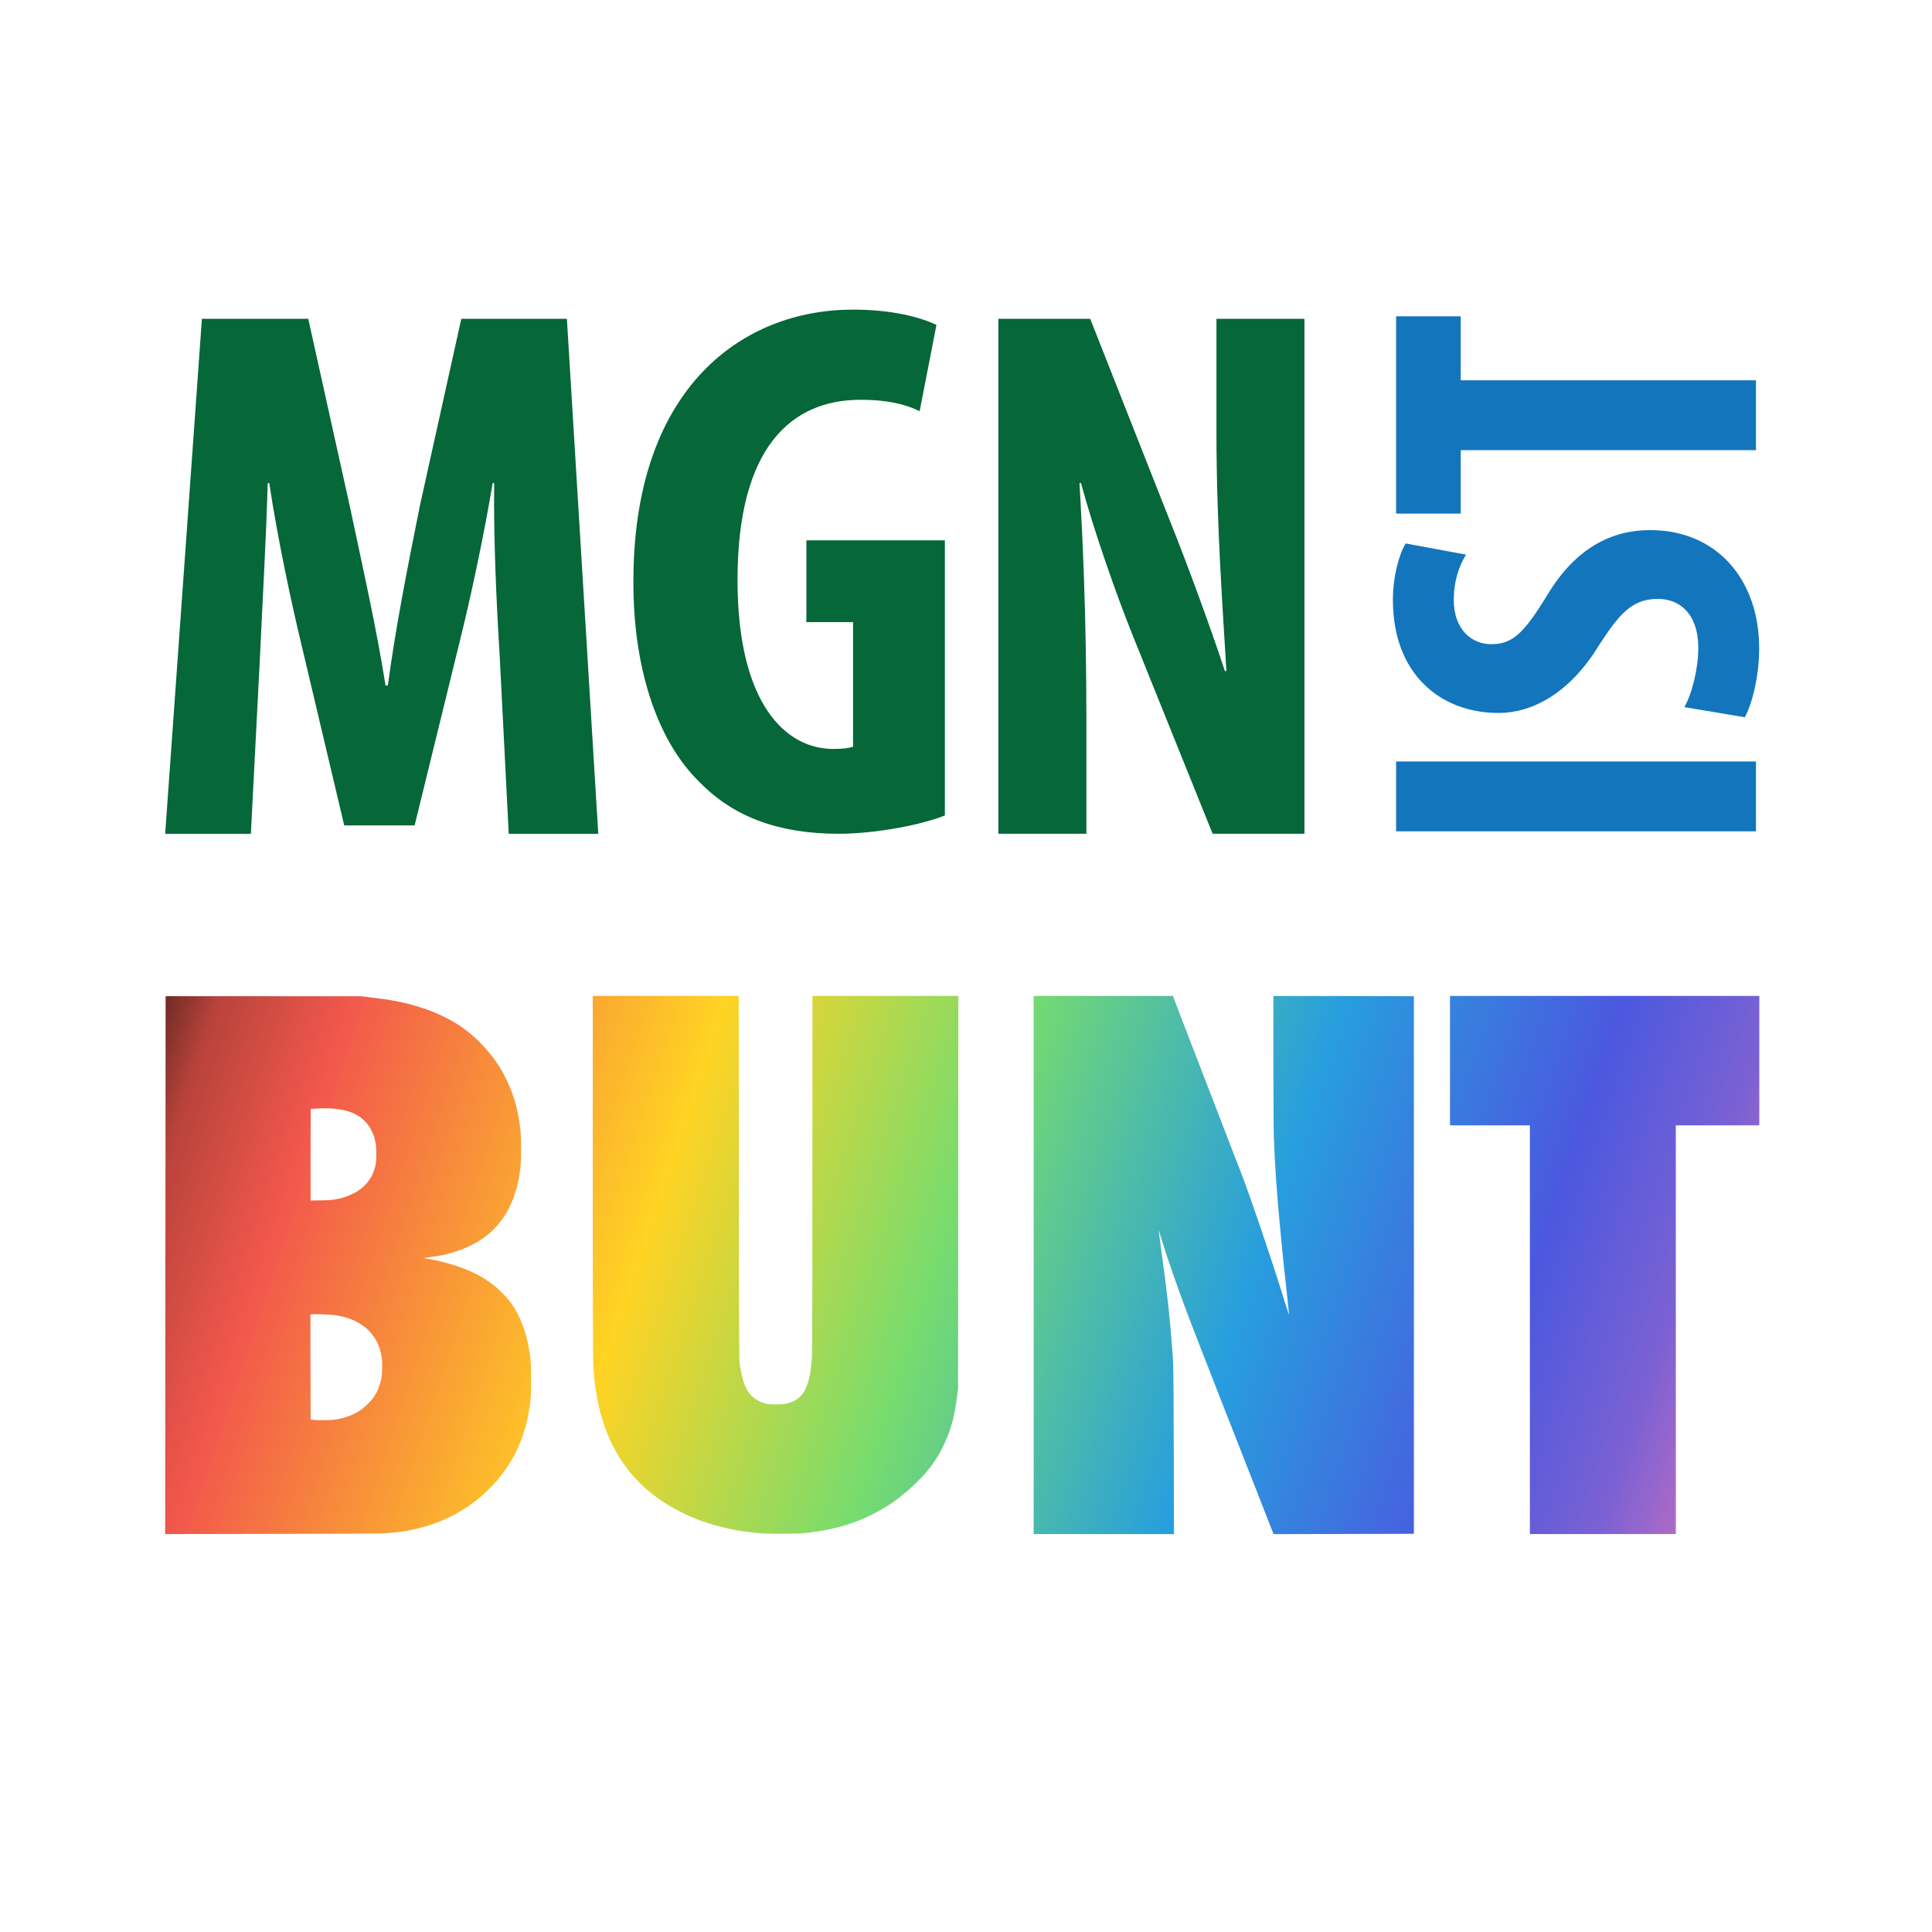
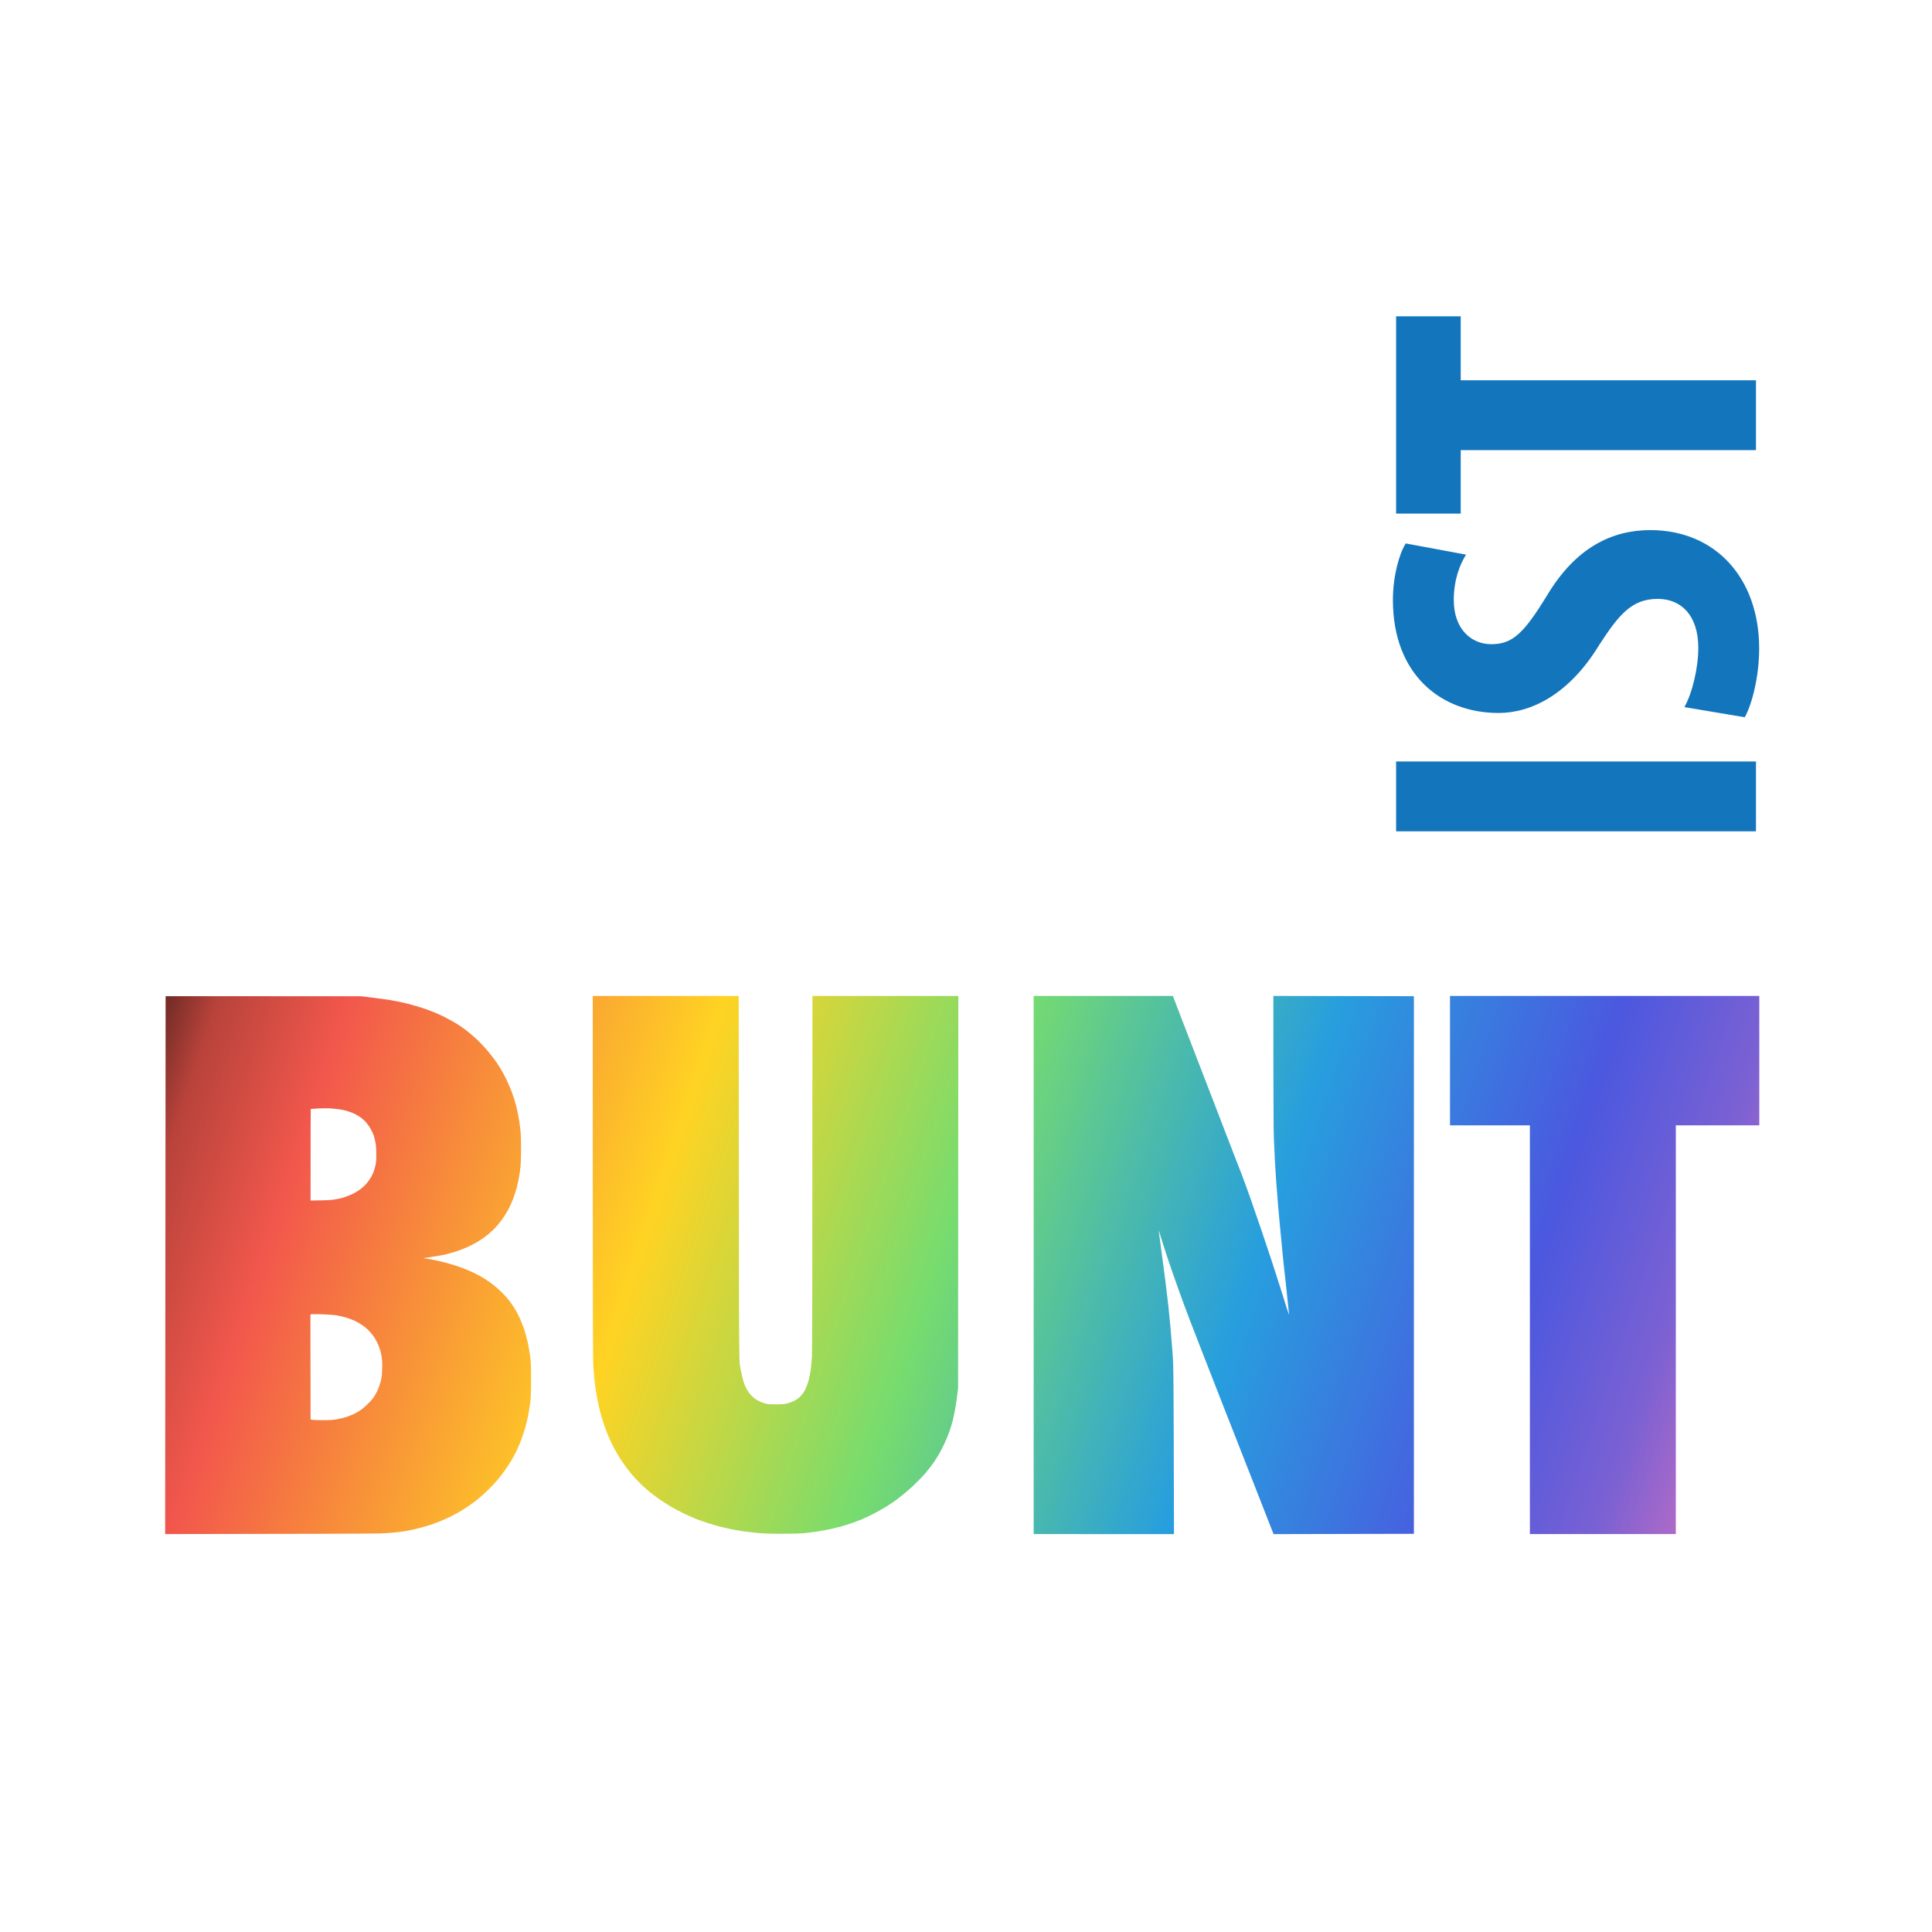
<svg xmlns="http://www.w3.org/2000/svg" xmlns:ns1="http://www.serif.com/" width="100%" height="100%" viewBox="0 0 4536 4536" version="1.1" xml:space="preserve" style="fill-rule:evenodd;clip-rule:evenodd;stroke-linejoin:round;stroke-miterlimit:2;">
  <g transform="matrix(1,0,0,1,-21818.5,-726.162)">
    <g id="Artboard2" transform="matrix(0.267,0,0,1,17256.4,726.162)">
-       <rect x="17107.9" y="0" width="17007.9" height="4535.44" style="fill:none;" />
      <g id="Path-0" ns1:id="Path 0" transform="matrix(4.503,0,0,1.201,17908.4,2271.02)">
        <path d="M522.5,56.6L544.5,59.3C556.6,60.8 570.8,62.7 576,63.5C581.2,64.4 589.8,65.9 595,67C600.2,68.1 608.3,69.9 613,71C617.7,72.2 626.7,74.7 633,76.6C639.3,78.5 649.5,81.9 655.5,84.1C661.5,86.4 671.5,90.5 677.5,93.3C683.5,96.1 693.2,101.1 699,104.4C704.8,107.6 712.2,112.1 715.5,114.3C718.8,116.5 726.2,122 732,126.5C737.8,131.1 747,139.2 752.4,144.6C757.8,150.1 765.5,158.3 769.5,163C773.4,167.7 779.1,174.9 782.2,179C785.2,183.1 790.3,190.6 793.4,195.5C796.6,200.4 802.2,210.8 806,218.5C809.7,226.2 814.9,238.3 817.5,245.5C820.1,252.7 823.5,263.4 825.1,269.5C826.6,275.6 828.8,285.4 829.9,291.5C831.1,297.6 832.7,308.6 833.5,316C834.6,324.9 835.1,338.1 835,355C835,369 834.5,384.6 834,389.5C833.4,394.4 832.3,402.8 831.4,408C830.6,413.2 828.4,423.4 826.6,430.5C824.7,437.6 821.3,448.2 819,454C816.7,459.8 812.5,468.9 809.7,474.3C806.8,479.7 801.1,488.7 796.9,494.3C792.7,499.9 786.9,507 783.9,510C780.9,513 775.8,517.8 772.5,520.6C769.2,523.4 763.6,527.7 760,530.2C756.4,532.7 750.1,536.7 746,539C741.9,541.4 734.2,545.2 729,547.5C723.8,549.9 714.5,553.4 708.5,555.4C702.5,557.3 692.8,560.1 687,561.5C681.2,562.9 669.3,565 644.5,568.6L655.5,570.4C661.5,571.4 672.6,573.7 680,575.5C687.4,577.4 698.7,580.5 705,582.5C711.3,584.6 721,588 726.5,590.2C732,592.4 740.1,596 744.5,598.2C748.9,600.4 755.6,604 759.5,606.3C763.4,608.5 770.1,612.9 774.5,616.1C778.9,619.2 786.1,625 790.5,629C794.9,633 801.4,639.5 804.9,643.4C808.4,647.3 813.2,653.2 815.5,656.5C817.9,659.8 822.1,666.3 824.8,671C827.5,675.7 831.4,683.3 833.4,688C835.5,692.7 838.9,701.5 841,707.5C843.1,713.5 846.1,724.8 847.8,732.5C849.5,740.2 851.7,752.4 852.7,759.5C854.2,770.1 854.5,778.9 854.5,807C854.4,835.1 854.1,843.7 852.6,853.5C851.6,860.1 850,870.2 848.9,876C847.8,881.8 845.3,892.4 843.3,899.5C841.3,906.6 837.8,917.5 835.4,923.5C833.1,929.5 829.8,937.6 828,941.5C826.3,945.4 822.3,953 819.3,958.5C816.2,964 810.3,973.5 806.2,979.5C802.1,985.5 794.8,995.2 790,1001C785.1,1006.8 776.8,1015.8 771.3,1021C765.9,1026.3 758.8,1032.8 755.5,1035.5C752.2,1038.3 749,1041 748.5,1041.5C747.9,1042 743.6,1045.3 739,1048.6C734.3,1052 726.2,1057.5 721,1060.7C715.8,1064 705.9,1069.6 699,1073C692.1,1076.5 681,1081.5 674.3,1084.1C667.5,1086.8 656.7,1090.6 650.3,1092.5C643.8,1094.4 633.3,1097.1 627,1098.6C620.7,1100 611.5,1101.8 606.5,1102.6C601.5,1103.4 576.766,1106.51 559.621,1106.77C521.524,1107.36 422.265,1107.59 140,1108L140.4,613.2C140.411,598.523 140.904,57.744 140.904,57.744C140.904,57.744 140.721,212.101 140.822,146.784C140.852,127.316 140.905,56.502 140.905,56.502C140.905,56.502 390.209,56.497 522.5,56.6ZM424.404,276.991C424.404,276.991 424.173,279.588 424.054,312.65C424.008,325.475 424,342.882 424,366.5L424,456C450,455.8 461.8,455.2 467,454.5C472.2,453.8 479.4,452.5 483,451.6C486.6,450.7 493.1,448.5 497.5,446.8C501.9,445.1 508.4,441.9 512,439.9C515.6,437.8 521.2,433.9 524.5,431.3C527.8,428.6 532.9,423.3 535.8,419.5C538.7,415.6 542,410.7 543.1,408.5C544.3,406.3 546.1,402.2 547.1,399.5C548.1,396.7 549.7,391.4 550.6,387.5C551.8,382.5 552.3,376.2 552.3,365.5C552.3,355.8 551.8,347.7 550.7,342.5C549.9,338.1 548.4,332.2 547.5,329.5C546.6,326.7 543.9,321 541.7,316.6C539.4,312.3 535,306.1 532,302.7C529,299.4 523.4,294.6 519.5,292C515.6,289.5 510.2,286.4 507.5,285.3C504.7,284.2 499.6,282.3 496,281.1C492.4,280 485.2,278.4 480,277.6C474.8,276.8 465.8,276 460,275.7C454.2,275.5 444.6,275.6 438.5,276C432.4,276.4 424.404,276.991 424.404,276.991ZM423.8,781.7L424,884C428.3,885.1 437.6,885.4 447.5,885.4C460.1,885.4 468.5,884.9 475.5,883.6C481,882.7 489.4,880.6 494.3,879C499.1,877.3 505.8,874.6 509.2,872.9C512.7,871.1 517.9,868.2 520.7,866.4C523.6,864.5 529.7,859.5 534.1,855.2C538.6,851 544.2,844.8 546.6,841.5C548.9,838.2 552.4,832.1 554.4,828C556.3,823.9 559.1,816.2 560.5,811C562.6,803.4 563.3,798.5 563.7,786.5C564.1,776.9 563.8,768.4 563,763C562.4,758.3 560.7,750.9 559.3,746.5C557.9,742.1 555,735.1 552.8,731C550.6,726.9 546.9,721 544.5,718C542.2,715 538.1,710.5 535.4,708C532.7,705.4 527.8,701.6 524.5,699.3C521.2,697.1 515.4,693.7 511.5,691.7C507.6,689.8 500,686.8 494.5,685.1C489,683.4 480.2,681.3 475,680.5C469.8,679.6 456.5,678.7 445.5,678.3C434.5,678 425.1,678.1 424.6,678.5C424.032,678.974 423.667,678.817 423.667,678.817C423.667,678.817 423.795,778.47 423.8,781.7ZM975,56L1260,56L1260.3,410.8C1260.6,742.4 1260.7,766.3 1262.3,777.5C1263.3,784.1 1265.2,794 1266.6,799.5C1267.9,805 1270,812 1271.1,815C1272.2,818 1274.6,823 1276.3,826C1278,829 1281.5,833.7 1284,836.4C1286.5,839.1 1291.2,843.1 1294.5,845.2C1297.8,847.3 1304.1,850.3 1308.5,851.7C1315.8,854.1 1317.9,854.4 1332.5,854.4C1344.8,854.4 1350,854 1355,852.6C1358.6,851.6 1364.4,849.4 1368,847.7C1372.1,845.8 1376.8,842.4 1380.6,838.6C1384.8,834.3 1387.7,830.1 1390.3,824.8C1392.3,820.5 1395.1,812.8 1396.5,807.8C1397.8,802.7 1399.6,793.9 1400.5,788.3C1401.3,782.6 1402.4,770.7 1403,761.8C1403.6,751.6 1404,616.8 1404,56L1688.9,56L1688.4,823.5L1686.2,840.5C1685,849.9 1683.1,862.2 1681.9,868C1680.8,873.8 1678.9,882.1 1677.9,886.5C1676.8,890.9 1674,899.9 1671.8,906.5C1669.6,913.1 1664.9,924.6 1661.3,932C1657.8,939.4 1653.2,948.2 1651.3,951.5C1649.3,954.8 1646.1,960 1644.1,963C1642.2,966 1637.9,972.1 1634.6,976.5C1631.2,980.9 1626.6,986.7 1624.2,989.5C1621.8,992.2 1615,999.4 1609.1,1005.3C1603.3,1011.3 1593.5,1020.3 1587.5,1025.4C1581.5,1030.4 1573.1,1037.1 1569,1040.2C1564.9,1043.3 1556.1,1049.3 1549.5,1053.5C1542.9,1057.7 1530.5,1064.7 1522,1069C1513.5,1073.3 1502.9,1078.3 1498.5,1080C1494.1,1081.8 1485.3,1085 1479,1087.2C1472.7,1089.4 1463.5,1092.2 1458.5,1093.6C1453.5,1094.9 1444.5,1097.1 1438.5,1098.4C1432.5,1099.8 1421.4,1101.7 1414,1102.9C1406.6,1104 1395.3,1105.4 1389,1106.1C1381.8,1106.9 1364.9,1107.4 1344,1107.4C1319.5,1107.4 1306.2,1106.9 1294.5,1105.6C1285.7,1104.7 1273.8,1103.2 1268,1102.4C1262.2,1101.5 1253,1100 1247.5,1098.9C1242,1097.8 1232.1,1095.6 1225.5,1093.9C1218.9,1092.3 1207.4,1089 1200,1086.6C1192.6,1084.2 1182.2,1080.6 1177,1078.5C1171.8,1076.4 1161.2,1071.7 1153.5,1068.1C1145.8,1064.4 1134.1,1058.2 1127.5,1054.3C1120.9,1050.4 1110.5,1043.7 1104.5,1039.5C1098.5,1035.2 1089.9,1028.8 1085.5,1025.2C1081.1,1021.6 1072.8,1014.1 1067.2,1008.6C1061.5,1003 1053,993.8 1048.3,988C1043.6,982.2 1035.9,971.6 1031.1,964.5C1026.3,957.4 1019.5,945.6 1015.8,938.5C1012.2,931.4 1007.3,921 1005,915.5C1002.7,910 999,900.3 996.9,894C994.8,887.7 991.8,877.5 990.1,871.5C988.5,865.5 986.1,854.9 984.7,848C983.3,841.1 981.5,830.5 980.6,824.5C979.8,818.5 978.6,809.2 978,804C977.5,798.8 976.6,786.9 976,777.5C975.4,766.9 975,628.9 975,408.2L975,56ZM1836,56L1972,56C1979.7,56 2107.92,56.002 2107.92,56.002C2107.92,56.002 2110.9,64 2113,69.5C2115.1,75 2118,82.7 2119.5,86.5C2120.9,90.4 2125.5,102.3 2129.7,113C2133.8,123.8 2138.2,135.2 2139.5,138.5C2140.8,141.9 2149.1,163.4 2158,186.5C2166.9,209.7 2178.7,240.2 2184.2,254.5C2189.7,268.9 2195.3,283.2 2196.5,286.5C2197.8,289.9 2203.9,305.6 2210,321.5C2216.1,337.5 2222.7,354.6 2224.6,359.5C2226.5,364.5 2229.8,373 2232,378.5C2234.1,384 2238.4,395.1 2241.5,403C2244.6,411 2252.3,431.9 2258.5,449.5C2264.7,467.2 2275.2,497.5 2281.8,517C2288.4,536.6 2297.2,562.9 2301.3,575.5C2305.5,588.2 2312.7,610.7 2317.4,625.5C2322,640.4 2327.5,657.7 2329.5,664C2331.6,670.4 2333.6,676.7 2334.1,678C2334.7,679.8 2334.8,679.1 2334.4,675.5C2334.2,672.8 2332.9,660.2 2331.5,647.5C2330.2,634.9 2328.4,618.5 2327.6,611C2326.7,603.6 2325.4,591 2324.5,583C2323.7,575.1 2322.1,559.5 2321,548.5C2319.9,537.5 2318.8,525.6 2318.5,522C2318.2,518.5 2317.3,509.2 2316.5,501.5C2315.7,493.9 2314.2,476.3 2313,462.5C2311.9,448.8 2310.3,428.3 2309.5,417C2308.7,405.8 2307.6,387.8 2307,377C2306.5,366.3 2305.6,346.3 2305,332.5C2304.5,318.8 2304,251 2304.1,56L2578.5,56.5L2578.5,1107.5L2304.5,1108.1L2300.6,1098.3C2298.5,1092.9 2290.7,1073 2283.3,1054C2275.9,1035.1 2267.3,1013.3 2264.3,1005.5C2261.3,997.8 2256.4,985.3 2253.3,977.5C2250.3,969.8 2246.3,959.7 2244.5,955C2242.7,950.4 2239.1,941.2 2236.5,934.5C2233.9,927.9 2229.4,916.5 2226.5,909C2223.6,901.6 2218.2,887.9 2214.5,878.5C2210.8,869.2 2204.7,853.7 2201,844C2197.3,834.4 2191.3,819.1 2187.7,810C2184.2,801 2173.6,774 2164.3,750C2154.9,726.1 2144.3,698.7 2140.7,689C2137,679.4 2132,665.9 2129.4,659C2126.9,652.2 2122.6,640.3 2119.8,632.5C2117.1,624.8 2111.9,610.2 2108.3,600C2104.8,589.9 2099.5,574.3 2096.5,565.5C2093.6,556.8 2089.2,543 2086.7,535C2084.2,527.1 2081.8,519.2 2081.5,517.5C2081.1,515.9 2080.6,514.8 2080.4,515C2080.2,515.3 2082,529.9 2084.5,547.5C2086.9,565.2 2090.8,593.9 2093,611.5C2095.2,629.2 2097.9,651.9 2099,662C2100.1,672.2 2101.9,690.4 2103,702.5C2104.1,714.7 2106,737.8 2107.2,754C2109.2,782 2109.3,792.3 2110,1108.1L1836,1108L1836,56ZM2649,56L3253,56L3253,309L3090,309L3090,1108L2805,1108L2805,309L2649,309L2649,56Z" style="fill:url(#_Linear1);" />
      </g>
      <g transform="matrix(6.23,0,0,1.661,21479.3,1171.91)">
-         <path d="M0,218.164C-4.319,149.044 -8.639,55.083 -7.56,-22.678L-9.719,-22.678C-22.68,55.083 -42.119,144.723 -56.16,200.883L-119.88,461.166L-219.242,461.166L-279.722,205.203C-293.763,146.883 -313.202,56.161 -325.083,-22.678L-327.242,-22.678C-329.402,56.161 -334.802,147.964 -338.042,220.324L-351.002,473.047L-471.965,473.047L-420.124,-254.883L-270.002,-254.883L-211.683,8.642C-192.241,100.444 -173.88,181.444 -160.922,263.524L-157.68,263.524C-146.88,182.524 -130.68,100.444 -112.319,8.642L-54,-254.883L95.042,-254.883L139.322,473.047L12.961,473.047L0,218.164Z" style="fill:rgb(6,103,56);fill-rule:nonzero;" />
-       </g>
+         </g>
      <g transform="matrix(6.23,0,0,1.661,25395.2,769.973)">
-         <path d="M0,689.048C-31.319,702.007 -97.2,714.968 -150.121,714.968C-234.361,714.968 -298.083,691.206 -345.604,642.607C-408.244,582.124 -441.724,474.124 -439.563,348.843C-436.324,84.241 -286.202,-25.92 -129.6,-25.92C-74.521,-25.92 -34.559,-15.12 -11.879,-4.32L-35.64,117.722C-57.239,106.921 -84.239,101.522 -118.8,101.522C-216.002,101.522 -292.683,167.402 -292.683,356.404C-292.683,531.365 -224.642,595.085 -157.68,595.085C-144.721,595.085 -135,594.007 -129.6,591.846L-129.6,415.804L-195.48,415.804L-195.48,300.241L0,300.241L0,689.048Z" style="fill:rgb(6,103,56);fill-rule:nonzero;" />
-       </g>
+         </g>
      <g transform="matrix(6.23,0,0,1.661,25865.6,748.438)">
-         <path d="M0,727.93L0,0L129.6,0L241.922,285.125C264.603,341.285 299.162,435.246 319.683,497.886L321.844,497.886C317.521,421.207 307.802,294.844 307.802,160.925L307.802,0L432.003,0L432.003,727.93L302.402,727.93L191.161,451.447C166.32,389.886 133.921,297.005 116.639,232.205L114.48,232.205C118.8,305.645 124.2,417.966 124.2,564.849L124.2,727.93L0,727.93Z" style="fill:rgb(6,103,56);fill-rule:nonzero;" />
-       </g>
+         </g>
      <g transform="matrix(2.6619e-16,-1.159,4.347,7.09836e-17,26335.4,7446.57)">
        <g transform="matrix(-1,0,0,1,9623.39,-146.816)">
          <rect x="4740.96" y="843.303" width="141.479" height="727.93" style="fill:rgb(19,117,188);" />
        </g>
        <g transform="matrix(1,0,0,1,4992.58,841.209)">
          <path d="M0,438.488C29.158,454.688 79.923,466.566 119.883,466.566C185.761,466.566 219.241,432.005 219.241,384.485C219.241,331.563 186.842,305.644 125.283,265.685C25.92,205.205 -11.881,128.522 -11.881,62.641C-11.881,-53.999 65.881,-151.2 217.083,-151.2C265.683,-151.2 311.04,-138.239 331.563,-125.278L308.885,-3.239C288.363,-16.198 257.04,-28.077 217.083,-28.077C156.603,-28.077 127.441,8.641 127.441,47.522C127.441,90.722 149.04,113.403 226.802,160.923C324.002,219.244 358.563,292.685 358.563,369.366C358.563,502.208 260.283,589.688 118.802,589.688C60.48,589.688 4.319,574.568 -20.52,560.527L0,438.488Z" style="fill:rgb(19,117,188);fill-rule:nonzero;" />
        </g>
        <g transform="matrix(1,0,0,1,5513.14,1293.73)">
          <path d="M0,-466.562L-128.522,-466.562L-128.522,-597.246L271.083,-597.246L271.083,-466.562L141.48,-466.562L141.48,130.684L0,130.684L0,-466.562Z" style="fill:rgb(19,117,188);fill-rule:nonzero;" />
        </g>
      </g>
    </g>
  </g>
  <defs>
    <linearGradient id="_Linear1" x1="0" y1="0" x2="1" y2="0" gradientUnits="userSpaceOnUse" gradientTransform="matrix(3301.92,1052.42,-355.688,1115.95,-2.126,45.659)">
      <stop offset="0" style="stop-color:rgb(8,6,5);stop-opacity:1" />
      <stop offset="0.07" style="stop-color:rgb(184,67,59);stop-opacity:1" />
      <stop offset="0.14" style="stop-color:rgb(242,87,76);stop-opacity:1" />
      <stop offset="0.34" style="stop-color:rgb(255,211,35);stop-opacity:1" />
      <stop offset="0.5" style="stop-color:rgb(119,220,110);stop-opacity:1" />
      <stop offset="0.67" style="stop-color:rgb(39,158,222);stop-opacity:1" />
      <stop offset="0.82" style="stop-color:rgb(75,88,223);stop-opacity:1" />
      <stop offset="0.9" style="stop-color:rgb(123,97,211);stop-opacity:1" />
      <stop offset="1" style="stop-color:rgb(243,119,183);stop-opacity:1" />
    </linearGradient>
  </defs>
</svg>